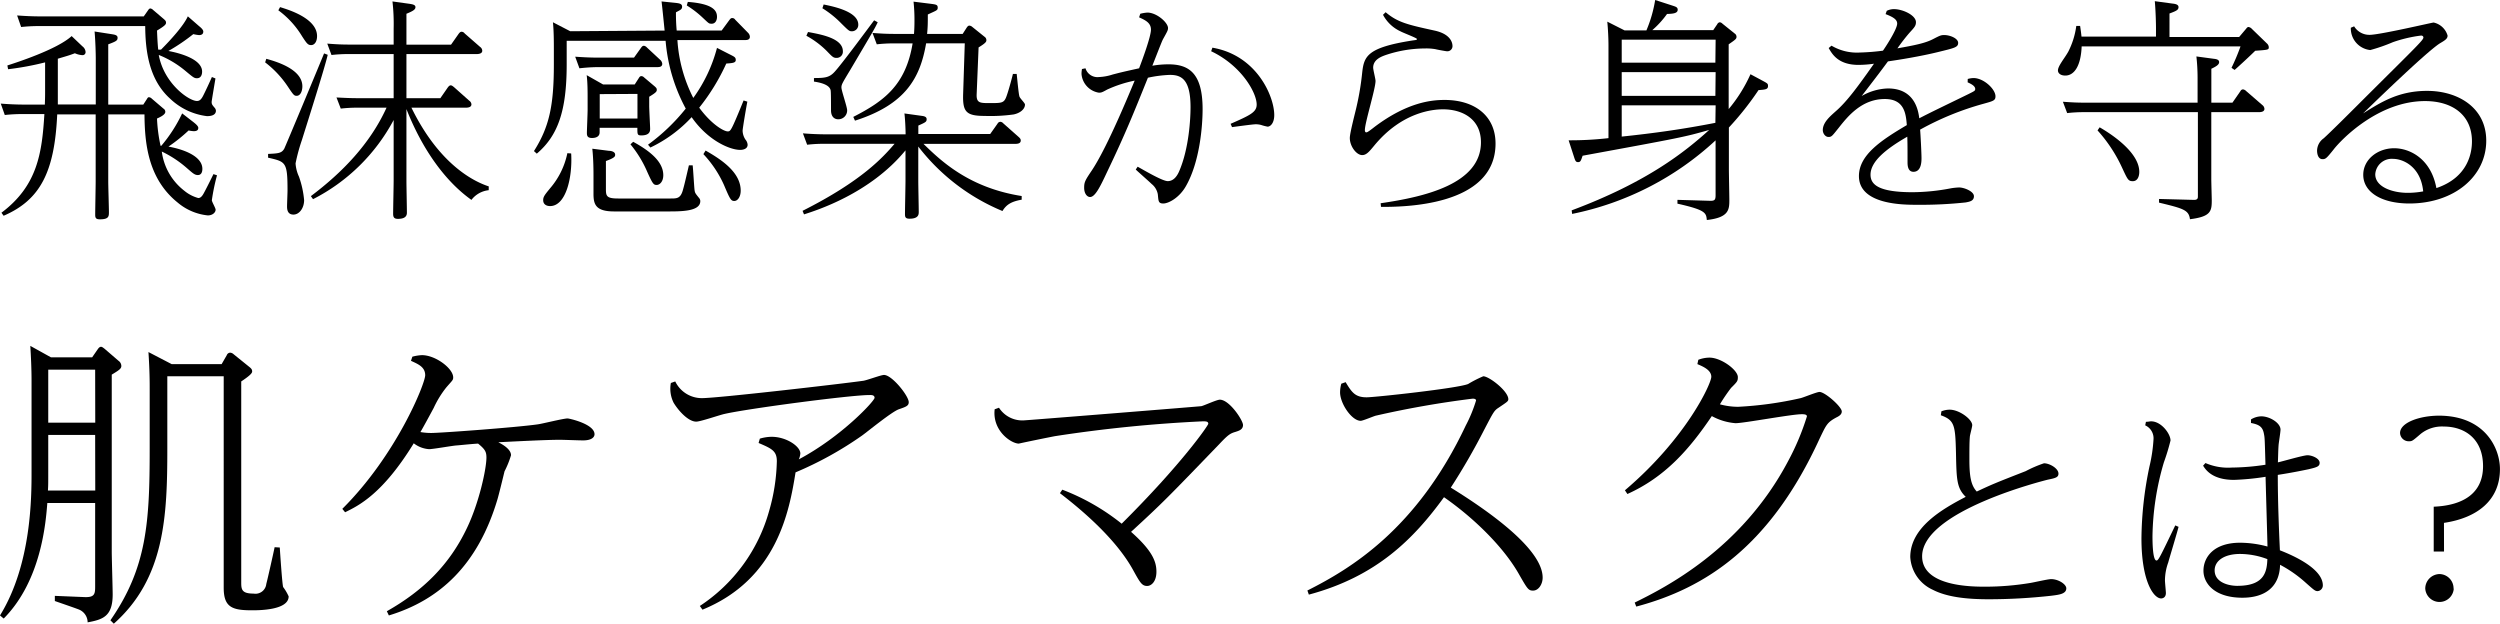
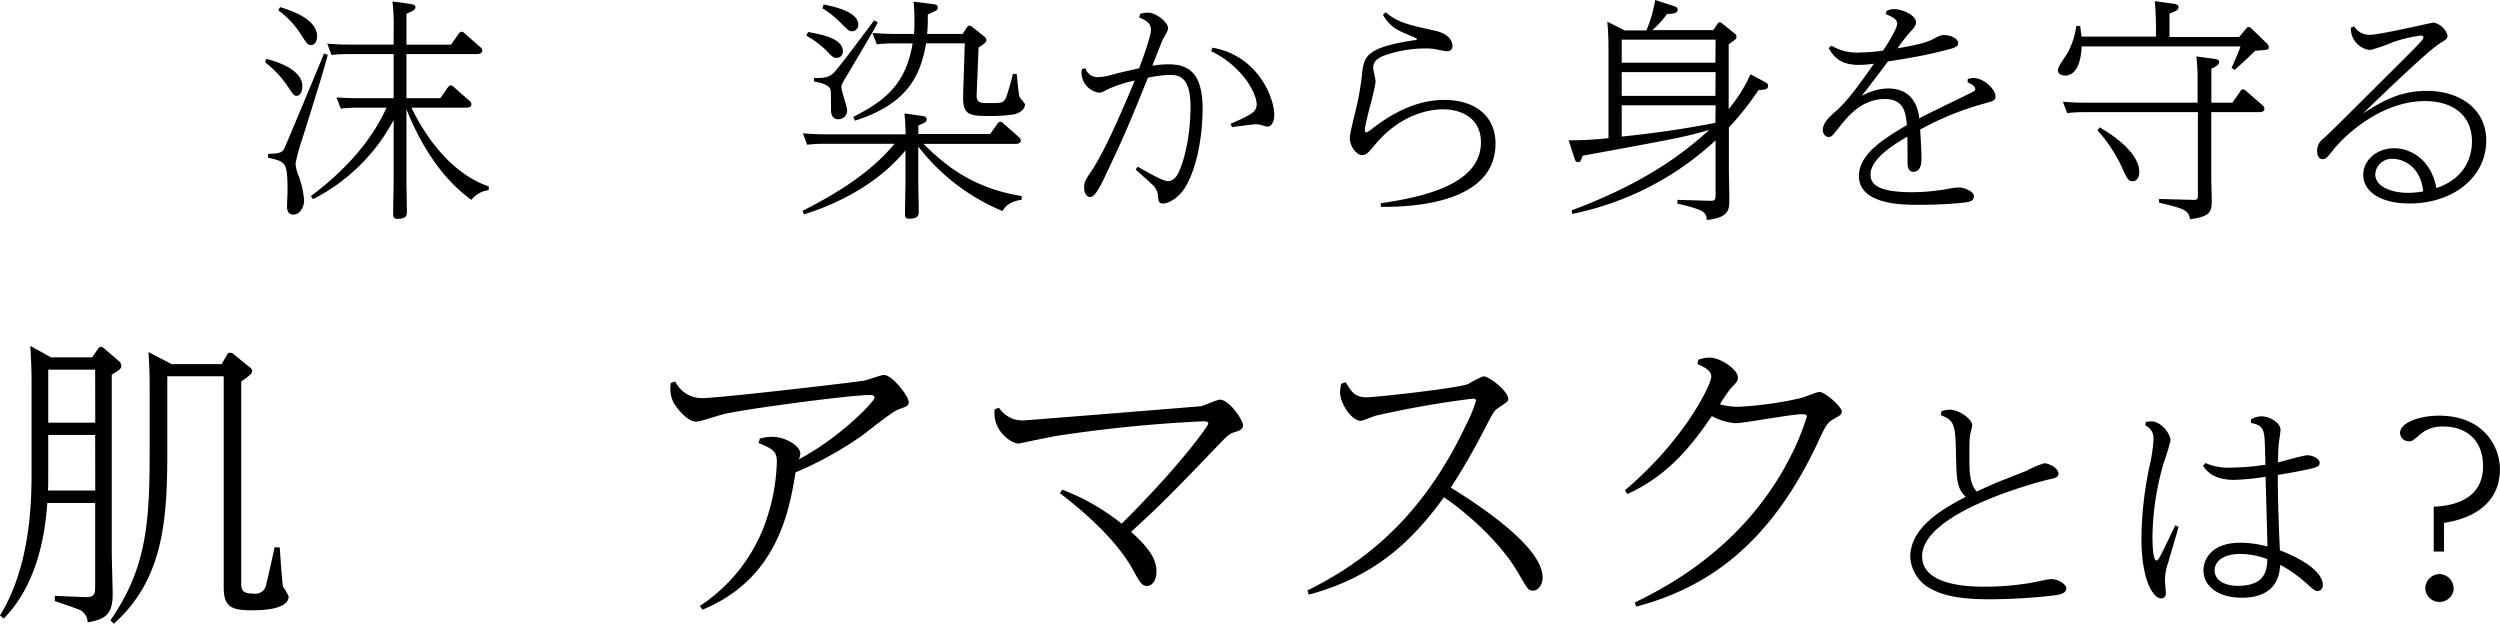
<svg xmlns="http://www.w3.org/2000/svg" width="485.01" height="121.04" viewBox="0 0 485.01 121.04">
  <g>
-     <path d="M28.49,19.23c.13-.23.23-.37.41-.37a.9.9,0,0,1,.55.28l2.26,1.93a.72.72,0,0,1,.36.64c0,.65-1.47,1.2-1.61,1.29a30.67,30.67,0,0,0,.69,5.29h.14A28.55,28.55,0,0,0,35.34,22l2.25,1.74c.23.19.88.69.88,1.06s-.19.65-.88.65a6,6,0,0,1-1-.14,31,31,0,0,1-3.91,3.13c3.31.6,6.58,2,6.58,4.32,0,.65-.23,1.2-.87,1.2s-1-.37-2.17-1.38a21.31,21.31,0,0,0-4.83-3.18A11.44,11.44,0,0,0,35.75,37a7.24,7.24,0,0,0,2.72,1.42c.51,0,.83-.5,1.1-1,.65-1.2,1.66-3.27,1.84-3.64l.69.23a39.83,39.83,0,0,0-1,4.83c0,.32.73,1.52.73,1.84,0,.51-.55,1.11-1.52,1.11a10.73,10.73,0,0,1-5.84-2.49c-5.84-4.69-6.39-11.68-6.44-17.11H21v13c0,1,.13,5.1.13,5.93s0,1.43-1.74,1.43c-.74,0-.92-.23-.92-.88,0-1.05.09-5.56.09-6.48v-13H11.1C10.59,33.35,7.83,38.78.7,41.86l-.42-.59c7-5.25,7.87-11.6,8.33-19.14H4.52a31,31,0,0,0-3.59.18L.15,20.1c1.33.1,2.76.19,4.64.19H8.7c.05-1.52.05-1.7.05-2.72V12.1a55.39,55.39,0,0,1-7.18,1.33l-.14-.73C3,12.19,11.05,9.62,13.9,7L16,9a1.48,1.48,0,0,1,.6,1.06.58.58,0,0,1-.64.64,4.11,4.11,0,0,1-1.43-.37c-1.1.42-1.61.55-3.31,1.06v8.88h7.36v-9c0-.65-.05-3.09-.23-5.16l3.26.51c.51.09,1.2.14,1.2.69S22.6,8,21,8.6V20.29H27.8ZM38.61,5.06c.46.37.83.74.83,1.06s-.14.69-.83.69a8.3,8.3,0,0,1-1.11-.19,36.8,36.8,0,0,1-4.83,3.27c.74.14,6.54,1.2,6.54,4,0,.6-.23,1.29-1,1.29-.55,0-.74-.18-2.35-1.52a19.18,19.18,0,0,0-5.06-3c1,5.52,5.84,8.93,7.41,8.93.46,0,.78-.23,1.15-.92s1.42-2.95,1.75-3.73l.69.28c-.09.55-.74,4.37-.74,4.55,0,.46.14.6.51,1.06a1,1,0,0,1,.32.64c0,1.06-1.38,1.06-1.75,1.06A12.54,12.54,0,0,1,33,19.14c-4.14-3.73-4.79-9.34-4.83-14.08H7.74a31.78,31.78,0,0,0-3.64.18L3.32,3c1.33.09,2.76.18,4.65.18H27.89L28.72,2c.09-.13.23-.36.46-.36a.92.92,0,0,1,.5.27l2.16,1.84c.19.19.37.32.37.65S32,5,30.46,5.93c.1,2.3.14,2.72.23,3.69a2.64,2.64,0,0,0,.56,0C33.09,7.77,35.62,5,36.44,3.17Z" />
    <path d="M51.66,11.41c2.39.64,7,2.16,7,5.34,0,.92-.37,1.84-1.11,1.84-.5,0-.64-.19-1.74-1.84a19.52,19.52,0,0,0-4.37-4.65Zm11.92-.78c-.55,2.44-3.82,12.74-5,16.51a35,35,0,0,0-1.24,4.56A7.27,7.27,0,0,0,58,34.27,18.43,18.43,0,0,1,59,38.83c0,1.52-.92,2.8-2.07,2.8s-1.24-1-1.24-1.56.09-2.67.09-3.08c0-5.57-.32-5.61-3.77-6.4v-.73c2-.09,2.62-.14,3.13-1,.18-.33,7-16.66,7.73-18.5ZM54.33,1.38C55.8,1.84,61.51,3.5,61.51,7c0,1.11-.51,1.75-1.15,1.75s-.88-.37-1.75-1.7A17.39,17.39,0,0,0,54,2ZM94.81,36.9a4.85,4.85,0,0,0-3.35,1.88C86.4,35.19,81.93,29,78.85,21.16V35.1c0,1,.09,5.29.09,6.17s-.69,1.19-1.75,1.19c-.73,0-.92-.32-.92-1,0-1,.1-5.48.1-6.4V23.28A36.52,36.52,0,0,1,60.73,38.64l-.42-.59c6.12-4.6,11.5-10.17,14.68-17.16H69.51a27.08,27.08,0,0,0-3.4.18l-.83-2.16c1.84.09,2.71.14,4.6.14h6.49V10.49H67.76a28.21,28.21,0,0,0-3.45.18l-.82-2.21c1.84.14,2.76.19,4.64.19h8.24V5.52A38.24,38.24,0,0,0,76.14.28l3.31.46c.55.09,1.15.18,1.15.64s-.41.74-1.75,1.29v6H87.5L89,6.53c.19-.23.32-.37.55-.37a.77.77,0,0,1,.6.33l3,2.62a.93.93,0,0,1,.41.74c0,.59-.78.64-1.1.64H78.85v8.56h6.58l1.47-2.12c.19-.23.32-.37.55-.37s.42.19.6.32l3,2.67a.91.91,0,0,1,.41.69c0,.55-.6.65-1.1.65H79.82c5.66,11.59,12.74,14.53,15,15.27Z" />
-     <path d="M128.94,5.93c-.19-1.88-.56-5.52-.6-5.65L131,.55c.83.09,1.33.19,1.33.74s-.36.64-1.19,1.1a35,35,0,0,0,.14,3.54H140l1.52-2.07c.19-.23.28-.36.55-.36a.67.67,0,0,1,.56.32l2.48,2.53a1.16,1.16,0,0,1,.37.78c0,.64-.65.64-.92.64H131.42A28.65,28.65,0,0,0,134.5,19a29.05,29.05,0,0,0,4.6-9.71l2.35,1.2c1,.51,1.29.6,1.29,1.15s-.6.6-1.84.69a40.27,40.27,0,0,1-5.25,8.56c2.39,3.26,4.79,4.6,5.52,4.6.56,0,.65,0,3.09-6l.73.23c-.18.87-.92,5.2-.92,5.66a3.27,3.27,0,0,0,.55,1.7,1.72,1.72,0,0,1,.42,1c0,.92-1.11,1-1.43,1-2,0-6.26-1.79-9.43-6.35a26.17,26.17,0,0,1-8,5.89l-.46-.55a38,38,0,0,0,7.32-7,33.39,33.39,0,0,1-3.91-13.16H109.94v4.61c0,9.1-1.75,13.84-5.8,17.29l-.55-.5c2.94-4.65,3.86-8.74,3.86-16.79v-3c0-1.16,0-3.55-.18-5.2l3.36,1.74ZM110.81,29.77c.28,4.78-1.06,10.21-4.09,10.21-.69,0-1.34-.32-1.34-1.15,0-.65.28-1,1.34-2.3a15.1,15.1,0,0,0,3.35-6.81ZM123,11.18l1.38-1.93c.14-.19.28-.37.55-.37a1,1,0,0,1,.56.32l2.57,2.39a1.19,1.19,0,0,1,.42.79c0,.64-.65.64-1,.64H116a34.39,34.39,0,0,0-3.59.23L111.59,11c1.34.09,2.76.18,4.6.18Zm.14,5.2.83-1.29c.14-.23.27-.32.46-.32a.74.74,0,0,1,.5.23l2.12,1.79c.23.23.37.32.37.65s-.19.55-1.47,1.33v1.79c0,.74.18,4,.18,4.47,0,.64-.32,1.24-1.7,1.24-.78,0-.78-.19-.78-1.47h-7.32v.87c0,.87-.78,1.1-1.47,1.1-.92,0-1-.46-1-1S114,22,114,21.3V19c0-1.06,0-3-.18-4.42l3.17,1.8Zm-5,12.88c.46,0,1.2.18,1.2.74,0,.32,0,.59-1.79,1.24v5.43c0,1.38.13,1.84,2.39,1.84h10.17c1.19,0,1.88,0,2.34-1.52.28-1,.32-1.11,1.2-4.92l.73,0c.1.78.28,4.14.37,4.83.09.51.09.55.88,1.52a.9.9,0,0,1,.23.6c0,2-3.68,2-6.31,2H119.14c-3.64,0-4-1.43-4-3.45V34c0-.64,0-3.08-.23-5.15Zm-1.79-11V23h7.32V18.22Zm6.49,9.25c3.54,1.93,5.84,4,5.84,6.48,0,1.24-.69,1.89-1.29,1.89s-.78-.23-1.84-2.58A21.91,21.91,0,0,0,122.31,28ZM133.44.37c4.93.37,5.66,1.7,5.66,2.9,0,.73-.37,1.33-1,1.33s-.51,0-2-1.38a19.06,19.06,0,0,0-2.86-2.16Zm3.45,28.84c3,1.71,6.81,4.19,6.81,7.78,0,1.19-.59,2-1.24,2s-.83-.33-2-3.09a21.64,21.64,0,0,0-4-6Z" />
    <path d="M198.21,38.74c-2.07.36-3,1-3.73,2.2a39.87,39.87,0,0,1-16.33-12.51V35.1c0,1,.09,5.15.09,6,0,.46,0,1.33-1.79,1.33-.83,0-.88-.37-.88-.92,0-1,.1-5.52.1-6.44V29.17c-6.9,8.42-17.39,11.68-19.69,12.42l-.28-.69c11.59-5.84,15.64-10.44,17.85-13H160a26.9,26.9,0,0,0-3.41.18l-.82-2.21c1.28.1,2.76.19,4.6.19h15.32c0-1-.1-3.13-.23-4.05l3.31.46c.41.05,1,.14,1,.64s-.14.6-1.61,1.25V26h13.94L193.52,24a.65.65,0,0,1,.55-.37.8.8,0,0,1,.55.28l3,2.66c.32.28.41.46.41.69,0,.65-.78.65-1.1.65H179.16c3.36,3.27,8.79,8.51,19.05,10.12ZM156.76,6.21c2.48.46,6.76,1.2,6.76,3.73a1.2,1.2,0,0,1-1.24,1.29c-.6,0-.78-.19-1.84-1.29a17.11,17.11,0,0,0-4-3Zm13.52-1.89c-.55,1.2-1.05,2-5.33,9.25-1.52,2.53-1.71,2.81-1.71,3.41s1.11,3.77,1.11,4.41a1.71,1.71,0,0,1-1.75,1.75c-.6,0-1.38-.37-1.38-1.75,0-.27,0-3.22-.05-3.63,0-.83-.78-1.57-3.26-1.93l0-.69c2.12,0,3-.1,4-1.2,1.38-1.47,7-9.11,7.68-10ZM159.79.87c1.8.37,6.72,1.34,6.72,3.91a1.24,1.24,0,0,1-1.24,1.29c-.51,0-.65-.14-2-1.47a19.41,19.41,0,0,0-3.72-3Zm5.75,21.81c6-3.08,10.17-6.16,11.51-14.26h-3.5a27.79,27.79,0,0,0-3.45.18l-.83-2.21c1.84.14,2.76.19,4.65.19h3.4c.05-.69.09-1.43.09-2.49a33.52,33.52,0,0,0-.18-3.77l3.36.42c1,.13,1.33.18,1.33.73S181.74,2,180,2.81c0,1.61,0,2.39-.14,3.77h6.9l.83-1.29c.14-.18.27-.32.46-.32a.94.94,0,0,1,.55.23L191,7.13a.78.78,0,0,1,.36.64c0,.28,0,.51-1.51,1.43l-.37,9C189.38,20,190.11,20,192,20c2.3,0,2.76,0,3.22-1.2s1.24-4.19,1.29-4.46l.73,0c.09.69.37,4,.55,4.42s1.06,1.24,1.06,1.52c0,.92-1,1.7-2.25,1.93a32.78,32.78,0,0,1-5.57.28c-3.59,0-4.28-.79-4.18-4.19l.32-9.89h-7.5c-1.15,6.72-4,11.87-13.8,15Z" />
    <path d="M210.59,13.25a2.42,2.42,0,0,0,2.58,1.7,10,10,0,0,0,2.71-.5c1.43-.37,1.75-.46,5.11-1.2.64-1.66,2.3-6.17,2.3-7.5s-1.1-1.84-2.3-2.39l.23-.69a7.4,7.4,0,0,1,1.38-.23c1.79,0,4,1.93,4,3,0,.41-.1.6-.92,2.07-.23.41-.42.92-2.12,5.24a18.61,18.61,0,0,1,3.13-.27c4,0,6.62,1.75,6.62,8.69,0,3.31-.55,10.22-3.22,14.91-1.29,2.3-3.4,3.4-4.41,3.4s-.92-.55-1.06-1.79a3.31,3.31,0,0,0-1.2-2c-.46-.46-2.67-2.39-3.08-2.8l.37-.55c1.47.82,4.83,2.8,5.84,2.8s1.7-.78,2.16-1.79c2-4.51,2.26-10.54,2.26-12.56,0-5.43-1.8-6.26-4-6.26a23.57,23.57,0,0,0-4.27.55c-2.67,6.63-4.42,11-8,18.45-1.29,2.76-2.26,4.69-3.22,4.69-.6,0-1.15-.69-1.15-1.79s.18-1.43,1.51-3.4c1-1.52,3.36-5.43,8.29-17.39a24.3,24.3,0,0,0-5.34,1.74c-1,.56-1.15.6-1.61.6a4,4,0,0,1-3.36-3.59,4.91,4.91,0,0,1,.09-1Zm24.62-4c8.64,1.48,12,9.48,12,13.07,0,1.56-.74,2.25-1.29,2.25a9,9,0,0,1-1.24-.32,4,4,0,0,0-1.06-.14c-.6,0-3.86.46-4.6.55l-.28-.64c3.78-1.66,5.06-2.25,5.06-3.73,0-2.34-3-7.59-8.83-10.35Z" />
    <path d="M267.85,39.43c8.65-1.25,19.46-3.78,19.46-11.83,0-4.51-3.58-6.39-7.36-6.39-1.79,0-7.91.41-13.38,7.08-.92,1.11-1.48,1.8-2.3,1.8-1.11,0-2.4-1.7-2.4-3.32,0-1,1.11-5.15,1.29-6a53.22,53.22,0,0,0,1.11-6.67c.36-3.18.92-4.88,9.84-6.26.69-.09.78-.09.78-.28s-2.67-1.19-3.17-1.47a7.29,7.29,0,0,1-3.41-3.22l.51-.5c2.35,2,4.33,2.43,9.57,3.58,3.27.74,3.4,2.58,3.4,3a1,1,0,0,1-1.05,1c-.19,0-1.94-.32-2.26-.41a10.25,10.25,0,0,0-2-.14,24.11,24.11,0,0,0-7.69,1.29c-.73.27-2.39.83-2.39,2.44,0,.41.46,2.2.46,2.57,0,1.52-2.07,8.1-2.07,9.53,0,.36.14.45.28.45s.37-.09,1.52-1c6.48-4.92,11.27-5.29,13.66-5.29,5.84,0,9.89,3.08,9.89,8.46,0,12.33-18.31,12.29-22.22,12.29Z" />
    <path d="M342,15.69c.92.5,1,.55,1,1,0,.65-.5.69-1.84.79a58.06,58.06,0,0,1-5.75,7.26v8c0,1,.09,5.2.09,6.08,0,1.84-.09,3.4-4.37,3.86-.14-1.38-.18-1.93-5.7-3.17v-.74l6.12.18c1.1.05,1.28-.13,1.28-1.1V27.23A57.66,57.66,0,0,1,305,41.5l-.09-.69c14.67-5.48,22-11.37,26.68-15.6-4.87,1.38-5.1,1.43-24.56,5-.33,1-.42,1.24-.88,1.24s-.55-.27-.83-1.15l-1-3.08a65.53,65.53,0,0,0,7.73-.42v-18c0-1.33-.09-3.22-.23-4.6l3.36,1.7h4.23A25.4,25.4,0,0,0,321.11,0l3.27,1.06c.69.23,1.1.32,1.1.83,0,.73-1,.78-2.07.82a18,18,0,0,1-2.85,3.13h11.82l.78-1.15a.63.63,0,0,1,.51-.37.91.91,0,0,1,.5.28l2.35,1.89a.77.77,0,0,1,.37.64c0,.41-.19.55-1.52,1.47V21.16a28.81,28.81,0,0,0,4.23-6.76Zm-9.16-8H314.62v4.47h18.17Zm0,6.31H314.62v4.6h18.17Zm0,6.44H314.62V26.5c6.26-.65,12.06-1.47,18.17-2.67Z" />
    <path d="M381.75,15.32a4.76,4.76,0,0,1,1.11-.18c2,0,4.27,2.16,4.27,3.54,0,.83-.41.92-2.39,1.47a55.88,55.88,0,0,0-12.23,5c.09,1,.27,4.6.27,5.52,0,.59,0,2.66-1.56,2.66-1.15,0-1.15-1.38-1.15-1.88,0-2.44,0-3.73-.05-4.93-4.09,2.35-7.13,4.79-7.13,7.37,0,2,1.7,3.4,8.19,3.4a40.17,40.17,0,0,0,7.31-.74,11.16,11.16,0,0,1,1.71-.18c.92,0,2.85.74,2.85,1.7s-.92,1.06-1.57,1.2a82.12,82.12,0,0,1-9.52.46c-2.57,0-11.22,0-11.22-5.57,0-4.14,4.41-7,9.29-9.89-.18-2.21-.46-5.06-4.28-5.06-4.46,0-7.18,3.36-8.92,5.57-1.29,1.61-1.38,1.79-2,1.79s-1.1-.69-1.1-1.33c0-1.48,1.42-2.67,2.39-3.55,2.35-2,4.65-5.24,7.54-9.33a22.19,22.19,0,0,1-3,.23c-4,0-5.15-2.17-5.79-3.27l.55-.46a9.67,9.67,0,0,0,5.52,1.33,41.76,41.76,0,0,0,4.46-.36c.28-.37,2.76-4.1,2.76-5.25,0-.69-.55-1.2-2.25-1.84l.23-.64a3.12,3.12,0,0,1,1.38-.33c1.75,0,4.28,1.2,4.28,2.53,0,.69-.28,1-1.2,2a35.89,35.89,0,0,0-2.39,3.08c3.36-.6,5.43-1,7-1.84,1.24-.64,1.47-.74,2.07-.74,1.15,0,2.71.65,2.71,1.52s-.74,1-4,1.8-7.36,1.47-9.62,1.79c-1.52,2.07-3.4,4.51-5.1,6.72a10.78,10.78,0,0,1,5.1-1.47c5.29,0,5.89,4.41,6.08,5.79,2-1.06,6.34-3.13,9.52-4.69,1.19-.6,1.33-.64,1.33-1,0-.65-1-1.06-1.47-1.29Z" />
    <path d="M434.4,7.18l1.33-1.57c.18-.23.28-.37.51-.37a1.13,1.13,0,0,1,.64.37l2.9,2.81a1.07,1.07,0,0,1,.37.69c0,.55,0,.55-2.63.74-.78.78-3,2.85-4,3.72l-.6-.41A41.53,41.53,0,0,0,434.67,9H403.85c-.14,3.68-1.38,5.66-3.18,5.66-.87,0-1.42-.42-1.42-1,0-.87,1.29-2.35,2-3.63a15.42,15.42,0,0,0,1.56-5h.74c.13.87.18,1.24.27,2.07h14.45V5.38c0-.69-.05-3.13-.23-5.15l3.4.46c.46.05,1.2.14,1.2.69s-.42.74-1.75,1.24V7.18ZM426.34,15a38.6,38.6,0,0,0-.23-4.05l3.41.46c.5.05,1,.18,1,.64s-.46.79-1.51,1.29v6.58h4.09l1.56-2.25a.56.56,0,0,1,.51-.33,1.1,1.1,0,0,1,.6.33l3.13,2.71a1,1,0,0,1,.41.74c0,.59-.73.64-1.1.64H429v13c0,.64.09,3.63.09,4.14,0,2.12-.23,3.13-4.23,3.63-.23-1.79-1.25-2.07-6-3.22V38.6l6.81.18c.73,0,.73-.41.73-.69V21.76H404.45a27.55,27.55,0,0,0-3.41.18l-.83-2.2c1.84.13,2.72.18,4.6.18h21.53Zm-19,9.7c1.84,1.06,7.69,4.7,7.69,8.65,0,.92-.37,1.8-1.25,1.8s-1-.28-2.07-2.58a28.55,28.55,0,0,0-4.78-7.27Z" />
    <path d="M456.71,5.11a3.47,3.47,0,0,0,3,1.65c2,0,12.14-2.39,12.42-2.39a3.62,3.62,0,0,1,2.71,2.53c0,.6-.41.87-1.51,1.52C470.56,10.17,458.6,21.85,458.46,22c3.5-2.21,6.9-4.37,12.42-4.37,5.94,0,11.46,3.22,11.46,9.66,0,6.9-6.17,12.15-14.86,12.19-5.62,0-9-2.3-9-5.56,0-3,2.81-5.16,6-5.16,3,0,7.13,2,8.19,7.73,6.25-2.11,6.9-7,6.9-9.06,0-5.11-3.78-7.82-9.11-7.82-9,0-16.2,7.4-17.76,9.43-1.33,1.66-1.52,1.84-2.12,1.84-.87,0-1.06-1.06-1.06-1.66a3,3,0,0,1,1.29-2.39c1.43-1.29,5.66-5.52,8.47-8.33C469,8.83,470.15,7.77,470.15,7.27c0-.14-.1-.37-.46-.37a26.4,26.4,0,0,0-5.48,1.29,33.07,33.07,0,0,1-4.37,1.52,4.21,4.21,0,0,1-3.77-4.33Zm7.55,25.71a3.2,3.2,0,0,0-3.45,3c0,2.44,3.31,3.59,6.3,3.59a16.47,16.47,0,0,0,3-.28C469.64,32.34,466.23,30.82,464.26,30.82Z" />
    <path d="M19,67.7c.18-.24.36-.42.6-.42s.48.24.66.36L23,70a1.24,1.24,0,0,1,.54,1c0,.54-.48.84-1.86,1.68V107c0,1.32.18,7.14.18,8.34,0,4.32-2,4.86-4.86,5.4a2.7,2.7,0,0,0-1.62-2.46c-.72-.3-4.08-1.44-4.74-1.68v-1l5.82.24c1.86.06,2-.6,2-2V97.58H9.18C8.88,101.42,8,112.64.72,120l-.72-.6c6.12-9.9,6.12-23,6.12-27.9V73.82c0-2.28-.12-4.8-.24-6.72l4,2.22h8Zm-.54,16.68H9.36v7c0,2.52,0,2.76-.06,3.78h9.18Zm0-12.66H9.36V82h9.12ZM43,70.64,44,68.9a.72.72,0,0,1,.66-.48,1.09,1.09,0,0,1,.66.3l3.12,2.52c.36.3.48.48.48.84S48.3,73,46.8,74v39c0,1.38.12,2.16,2.4,2.16a2.11,2.11,0,0,0,2.46-1.86c.3-1.14,1.32-5.7,1.62-7.14l1,.06c.06,1,.48,7.32.66,7.68A9.53,9.53,0,0,1,56,115.7c0,2.7-5.82,2.7-7.14,2.7-3.84,0-5.46-.6-5.46-4.38V73H32.46v14c0,13.14-.48,25.2-10.38,34l-.66-.66c7.08-10.2,7.62-19,7.62-33.3V75.5c0-1.32,0-3.54-.24-7.2l4.5,2.34Z" />
-     <path d="M75.05,118.58c7.08-4,12.18-9.06,15.54-16.14,2.34-4.86,3.78-11.46,3.78-13.68,0-1.14-.3-1.62-1.62-2.7-1.86.12-3.36.3-4.2.36s-4.56.72-5.28.72a5.38,5.38,0,0,1-3-1.14c-6,9.78-10.62,12.06-13.32,13.38l-.54-.66c10.5-10.44,16.08-24.3,16.08-25.92S81.11,70.64,79.73,70L80,69.2a8.41,8.41,0,0,1,1.86-.3c2.64,0,6.06,2.58,6.06,4.32,0,.54-.18.6-1.32,1.92a19.39,19.39,0,0,0-2.46,4c-.84,1.56-2.16,4-2.58,4.68a12.09,12.09,0,0,0,2.1.18c1.8,0,16.56-1.08,20.7-1.68.9-.12,4.92-1.14,5.76-1.14.3,0,5.22,1.08,5.22,3.06,0,.6-.6,1.2-2.22,1.2-.72,0-3.9-.12-4.5-.12-2.52,0-8.4.3-11.94.48.18.12,2.46,1.14,2.46,2.52a17.85,17.85,0,0,1-1.26,3.12c-.24,1-1.14,4.68-1.38,5.46-3.78,12.66-11.16,19.5-21.06,22.5Z" />
    <path d="M135.77,117.56a32.4,32.4,0,0,0,13.44-18.42,37.27,37.27,0,0,0,1.5-9.66c0-2-1-2.46-3.54-3.54l.24-.84a8.25,8.25,0,0,1,2.28-.36c2.88,0,5.58,1.86,5.58,3.24a3.4,3.4,0,0,1-.3,1.14c8.34-4.44,14.7-11.34,14.7-11.94s-.72-.54-1-.54c-3.72,0-23.64,2.64-28.08,3.66-.9.18-4.68,1.5-5.52,1.5-1.56,0-3.48-2.16-4.38-3.66a6.07,6.07,0,0,1-.54-3.84L131,74a5.72,5.72,0,0,0,5.16,3.24c3.12,0,27-2.76,31.26-3.36.66-.06,3.48-1.14,4.08-1.14,1.56,0,4.8,4.08,4.8,5.28,0,.72-.54.9-1.92,1.38s-6.12,4.38-7.14,5.1a68.69,68.69,0,0,1-12.9,7.14c-1.2,7.44-3.54,20.7-18.06,26.64Z" />
    <path d="M206.09,95a42.69,42.69,0,0,1,11.52,6.6c11.7-11.64,16.8-19.08,16.8-19.38,0-.48-.48-.48-1.08-.48a269.49,269.49,0,0,0-28.68,2.88c-1.56.3-5,1-7,1.44-1.44,0-5.16-2.46-4.68-6.66l.84-.3a5.37,5.37,0,0,0,4.74,2.46c.48,0,34.08-2.7,34.5-2.76s3-1.26,3.6-1.26c1.86,0,4.5,4,4.5,4.92s-.9,1.14-1.44,1.32c-1,.3-1.38.48-3.18,2.4-9.84,10.2-10.92,11.34-17.1,17,4.2,3.72,4.92,5.82,4.92,7.74s-1,2.76-1.8,2.76c-1,0-1.38-.66-2.64-2.94-3.6-6.66-11.16-12.66-14.28-15.06Z" />
    <path d="M253.64,114.56c8.34-4.2,21.24-11.88,30.72-32a27.42,27.42,0,0,0,2-4.86c0-.3-.36-.36-.66-.36a188.21,188.21,0,0,0-18.78,3.3c-.48.12-2.52,1-2.94,1-1.74,0-4-3.36-4-5.52a6.25,6.25,0,0,1,.24-1.68l.84-.3c1.2,2,1.86,2.94,4.08,2.94,1.56,0,17.64-1.74,19.68-2.58a22.67,22.67,0,0,1,2.94-1.5c1.14,0,4.86,2.88,4.86,4.44,0,.42-.24.54-1.92,1.68-.84.54-1,.9-2.7,4.14a125.88,125.88,0,0,1-6.54,11.34c8.1,5,17.82,12.12,17.82,17.46,0,1.26-.78,2.52-1.86,2.52-.9,0-1.08-.3-2.7-3.12-3-5.34-8.82-11-14.58-15-5.82,8-13,15.36-26.22,18.9Z" />
    <path d="M317.14,116.9c5.7-2.82,20.69-10.26,29.75-27.42a48.45,48.45,0,0,0,3.66-8.7c0-.42-.66-.42-1-.42-2,0-11.21,1.74-12.84,1.74a11.34,11.34,0,0,1-4.61-1.38c-4.38,6.48-9.06,11.82-16.38,15.12l-.48-.72C327.16,85,332,74.42,332,73.1s-1.62-2-2.7-2.46l.18-.84a6.18,6.18,0,0,1,2.16-.42c2.28,0,5.51,2.4,5.51,3.78,0,.78-.12.9-1.32,2.1a34,34,0,0,0-2.16,3.18,13.49,13.49,0,0,0,3.54.48,70.31,70.31,0,0,0,12.12-1.68c.54-.12,3.12-1.2,3.66-1.2,1.08,0,4.32,2.88,4.32,3.78,0,.42-.24.78-1,1.14-1.86,1-2,1.44-3.3,4.14-9.54,20.82-22.07,29-35.57,32.58Z" />
    <path d="M376.64,79.8a4.37,4.37,0,0,1,1.61-.32c1.89,0,4.37,1.89,4.37,3,0,.37-.46,1.94-.46,2.26-.09.92-.09,2.76-.09,4.32,0,3.31.28,5.06,1.43,6.3C386.4,94,387,93.74,393,91.4a23.44,23.44,0,0,1,3.54-1.52c1.11,0,2.81,1,2.81,2,0,.73-.55.87-2.12,1.19-.37.1-24.33,6-24.33,14.86,0,5.89,9.75,5.89,12.28,5.89a53.75,53.75,0,0,0,8.74-.73c.64-.1,3.4-.74,4-.74,1.43,0,2.95,1,2.95,1.79,0,1.11-1.48,1.25-2.86,1.43a110.32,110.32,0,0,1-12.14.69c-4.1,0-8.05-.37-10.9-1.84a7.44,7.44,0,0,1-4.37-6.35c0-5.7,6.07-9.25,10.76-11.68-1.75-1.71-1.79-3.36-1.89-8.47-.13-5.43-.27-6.39-2.94-7.36Z" />
    <path d="M416.32,81.83c.51,0,.74-.09,1-.09,2,0,3.77,2.44,3.77,3.72a42.09,42.09,0,0,1-1.29,4.24,53,53,0,0,0-2.21,14.3c0,.79,0,4.74.78,4.74.37,0,.7-.69,3.64-6.81l.64.28c-.27,1.1-1.74,5.93-2,6.9a10.37,10.37,0,0,0-.64,3.5c0,.36.18,2.11.18,2.43,0,1-.78,1.06-.92,1.06-1.43,0-3.82-3.26-3.82-11.64A70,70,0,0,1,417,90.52a30.14,30.14,0,0,0,.79-5.29,2.75,2.75,0,0,0-1.61-2.71Zm11.55,8a11,11,0,0,0,5.1.88,45.36,45.36,0,0,0,6.54-.55c-.14-4.88-.14-5.2-.28-5.89-.23-1.43-.87-1.89-2.53-2.21v-.69a4,4,0,0,1,2-.6c1.66,0,3.73,1.29,3.73,2.58,0,.46-.33,2.48-.37,2.94-.09,1.15-.09,2.35-.14,3.41.92-.19,4.92-1.38,5.75-1.38s2.35.59,2.35,1.47c0,.73-.6.87-2.12,1.24-.69.14-3,.64-6,1.1,0,5.2.23,10.77.41,14.63,1.52.6,8.33,3.27,8.33,6.81a1.11,1.11,0,0,1-1,1.11c-.5,0-.69-.19-2.3-1.61a24.2,24.2,0,0,0-5-3.5c-.09,4.32-2.94,6.39-7.32,6.39-5.29,0-7.54-2.71-7.54-5.24s1.89-5.43,7.13-5.43a20.6,20.6,0,0,1,5.29.74c0-.51-.32-11.37-.37-13.53a49.19,49.19,0,0,1-6.12.6c-4.14,0-5.47-1.89-6-2.76Zm12,18.64a15.1,15.1,0,0,0-5.3-1c-3,0-4.92,1.29-4.92,3.18,0,2.53,3.13,3.08,4.69,3C439.51,113.57,439.78,110.63,439.88,108.47Z" />
    <path d="M474.15,107h-2v-8.7c5.62-.23,9.57-2.53,9.57-7.86s-3.58-7.69-7.63-7.69a6.58,6.58,0,0,0-4.47,1.43c-1.61,1.38-1.65,1.43-2.3,1.43a1.68,1.68,0,0,1-1.7-1.61c0-2,3.77-3.36,7.59-3.36C482.15,80.68,485,87,485,91c0,6.07-4.42,9.48-10.86,10.44Zm1.89,7.18a2.77,2.77,0,0,1-5.53,0,2.82,2.82,0,0,1,2.77-2.81A2.78,2.78,0,0,1,476,114.22Z" />
  </g>
</svg>